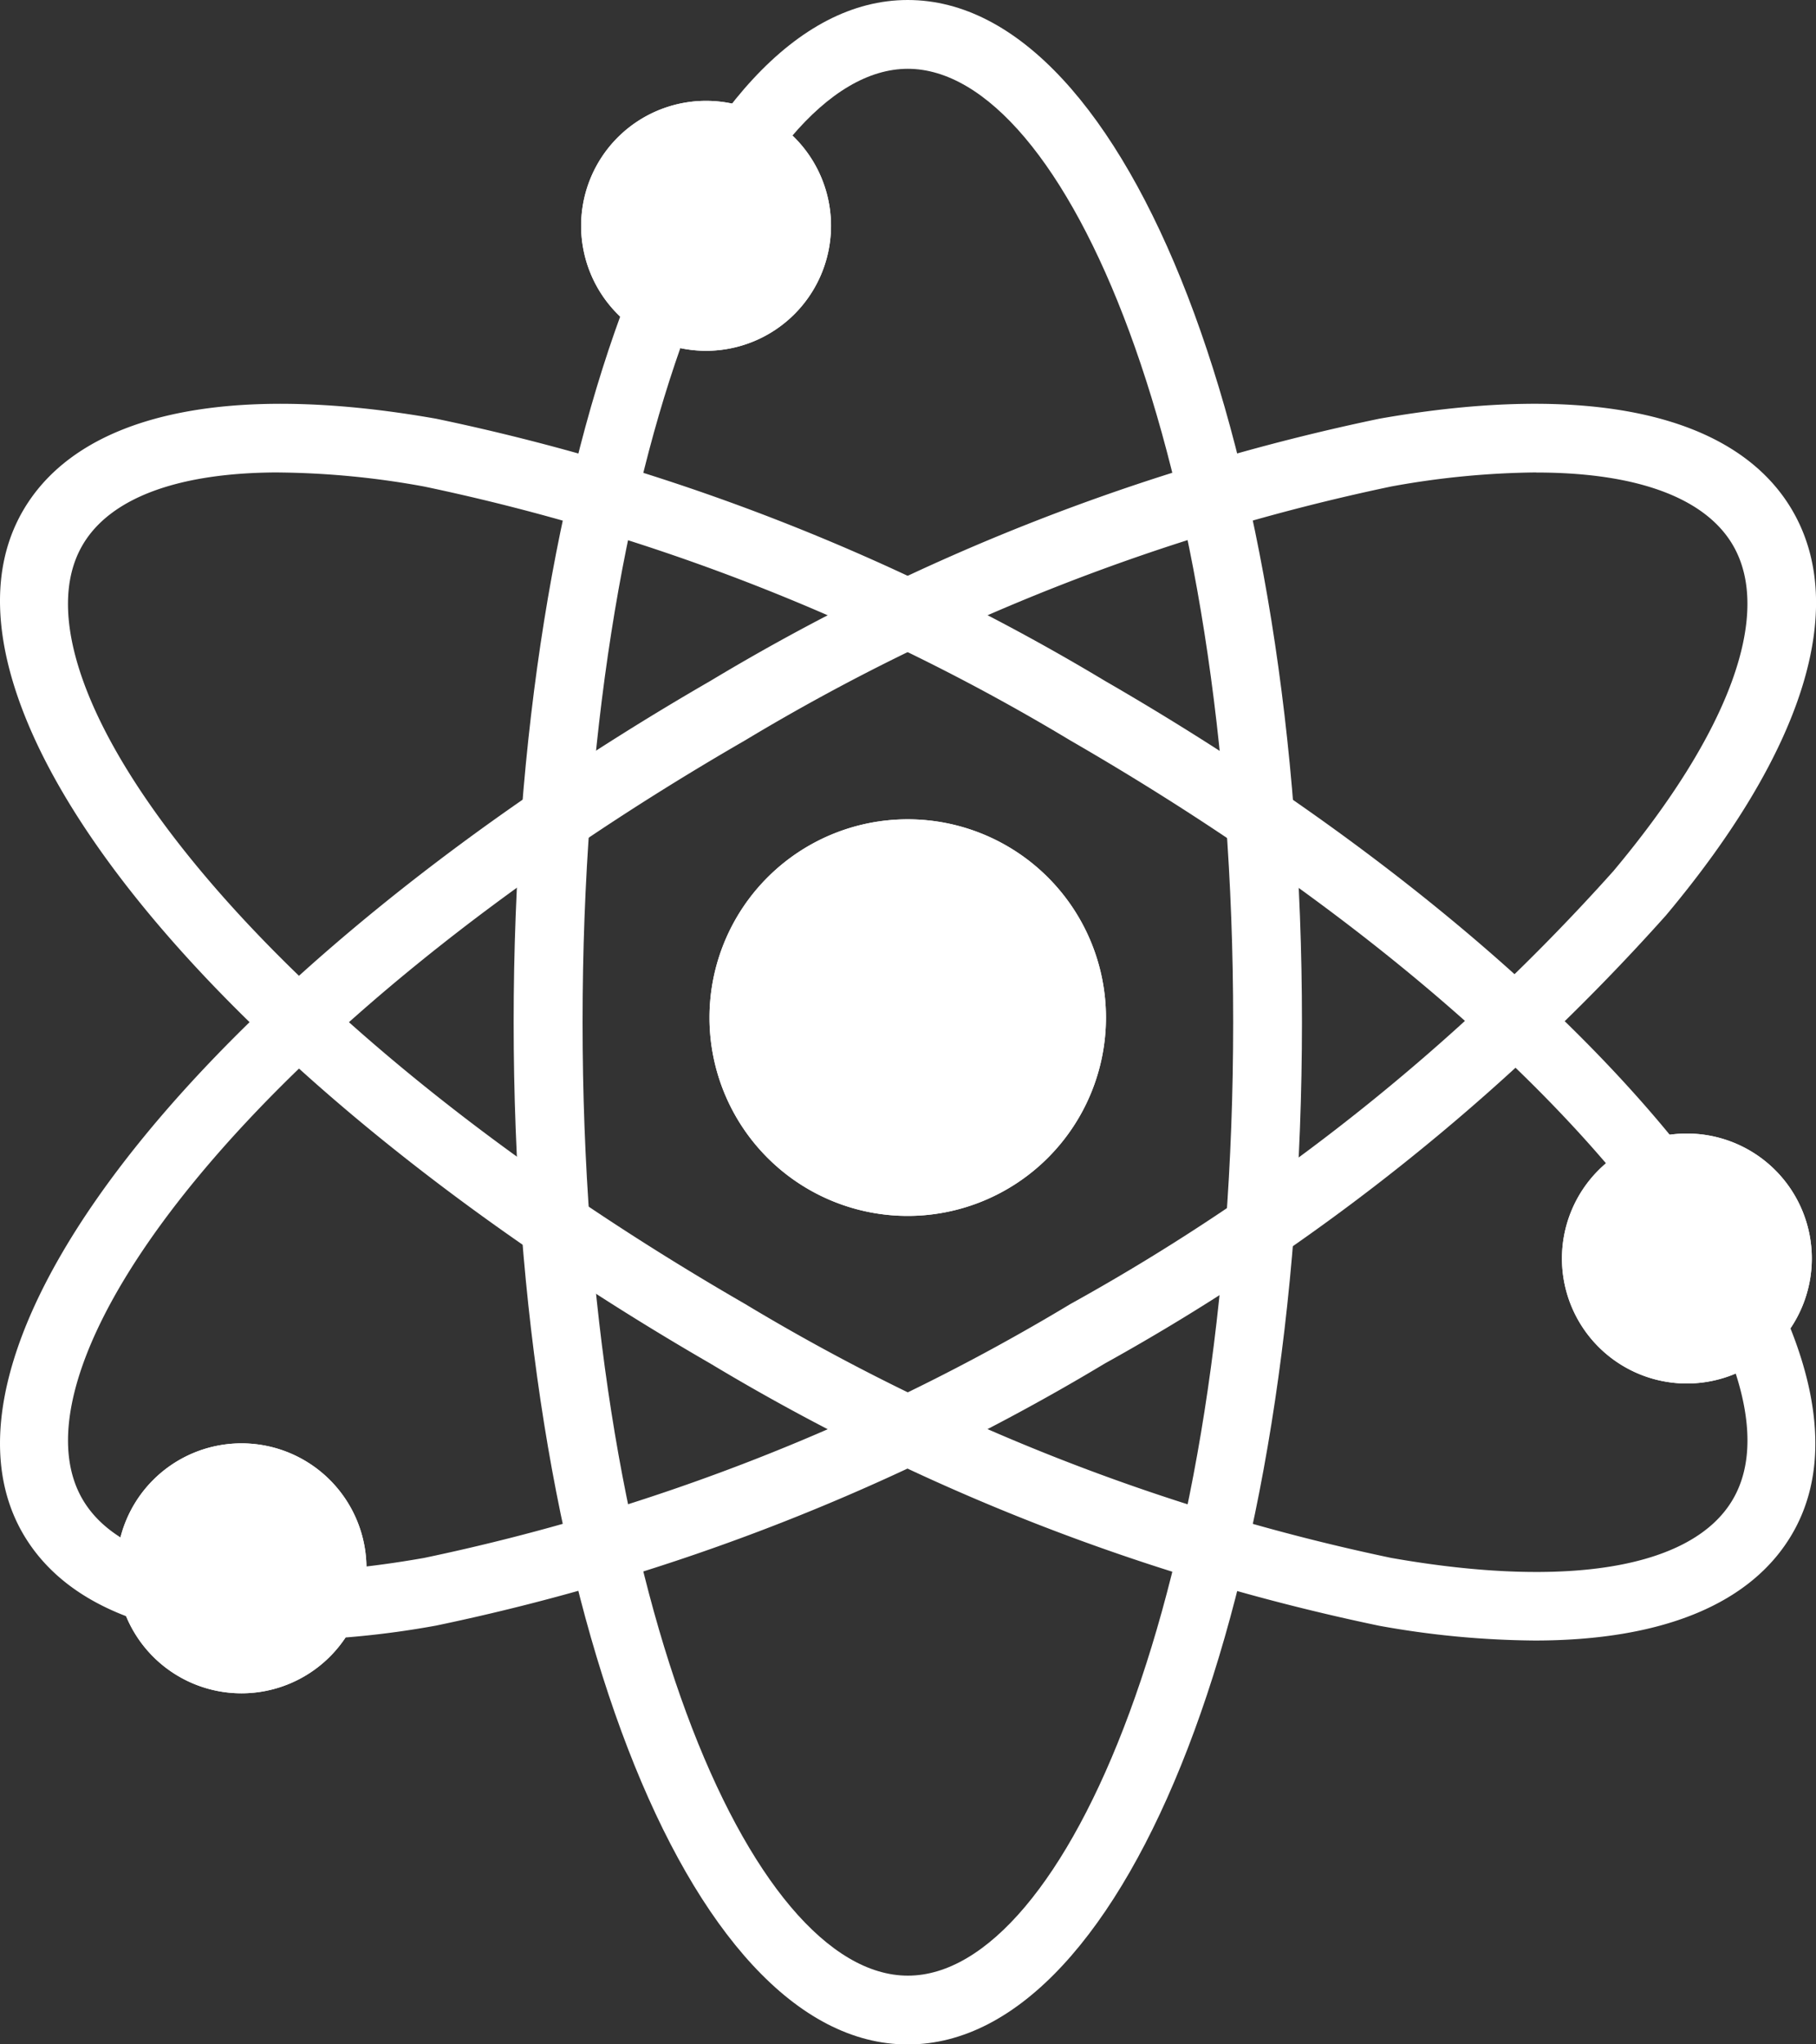
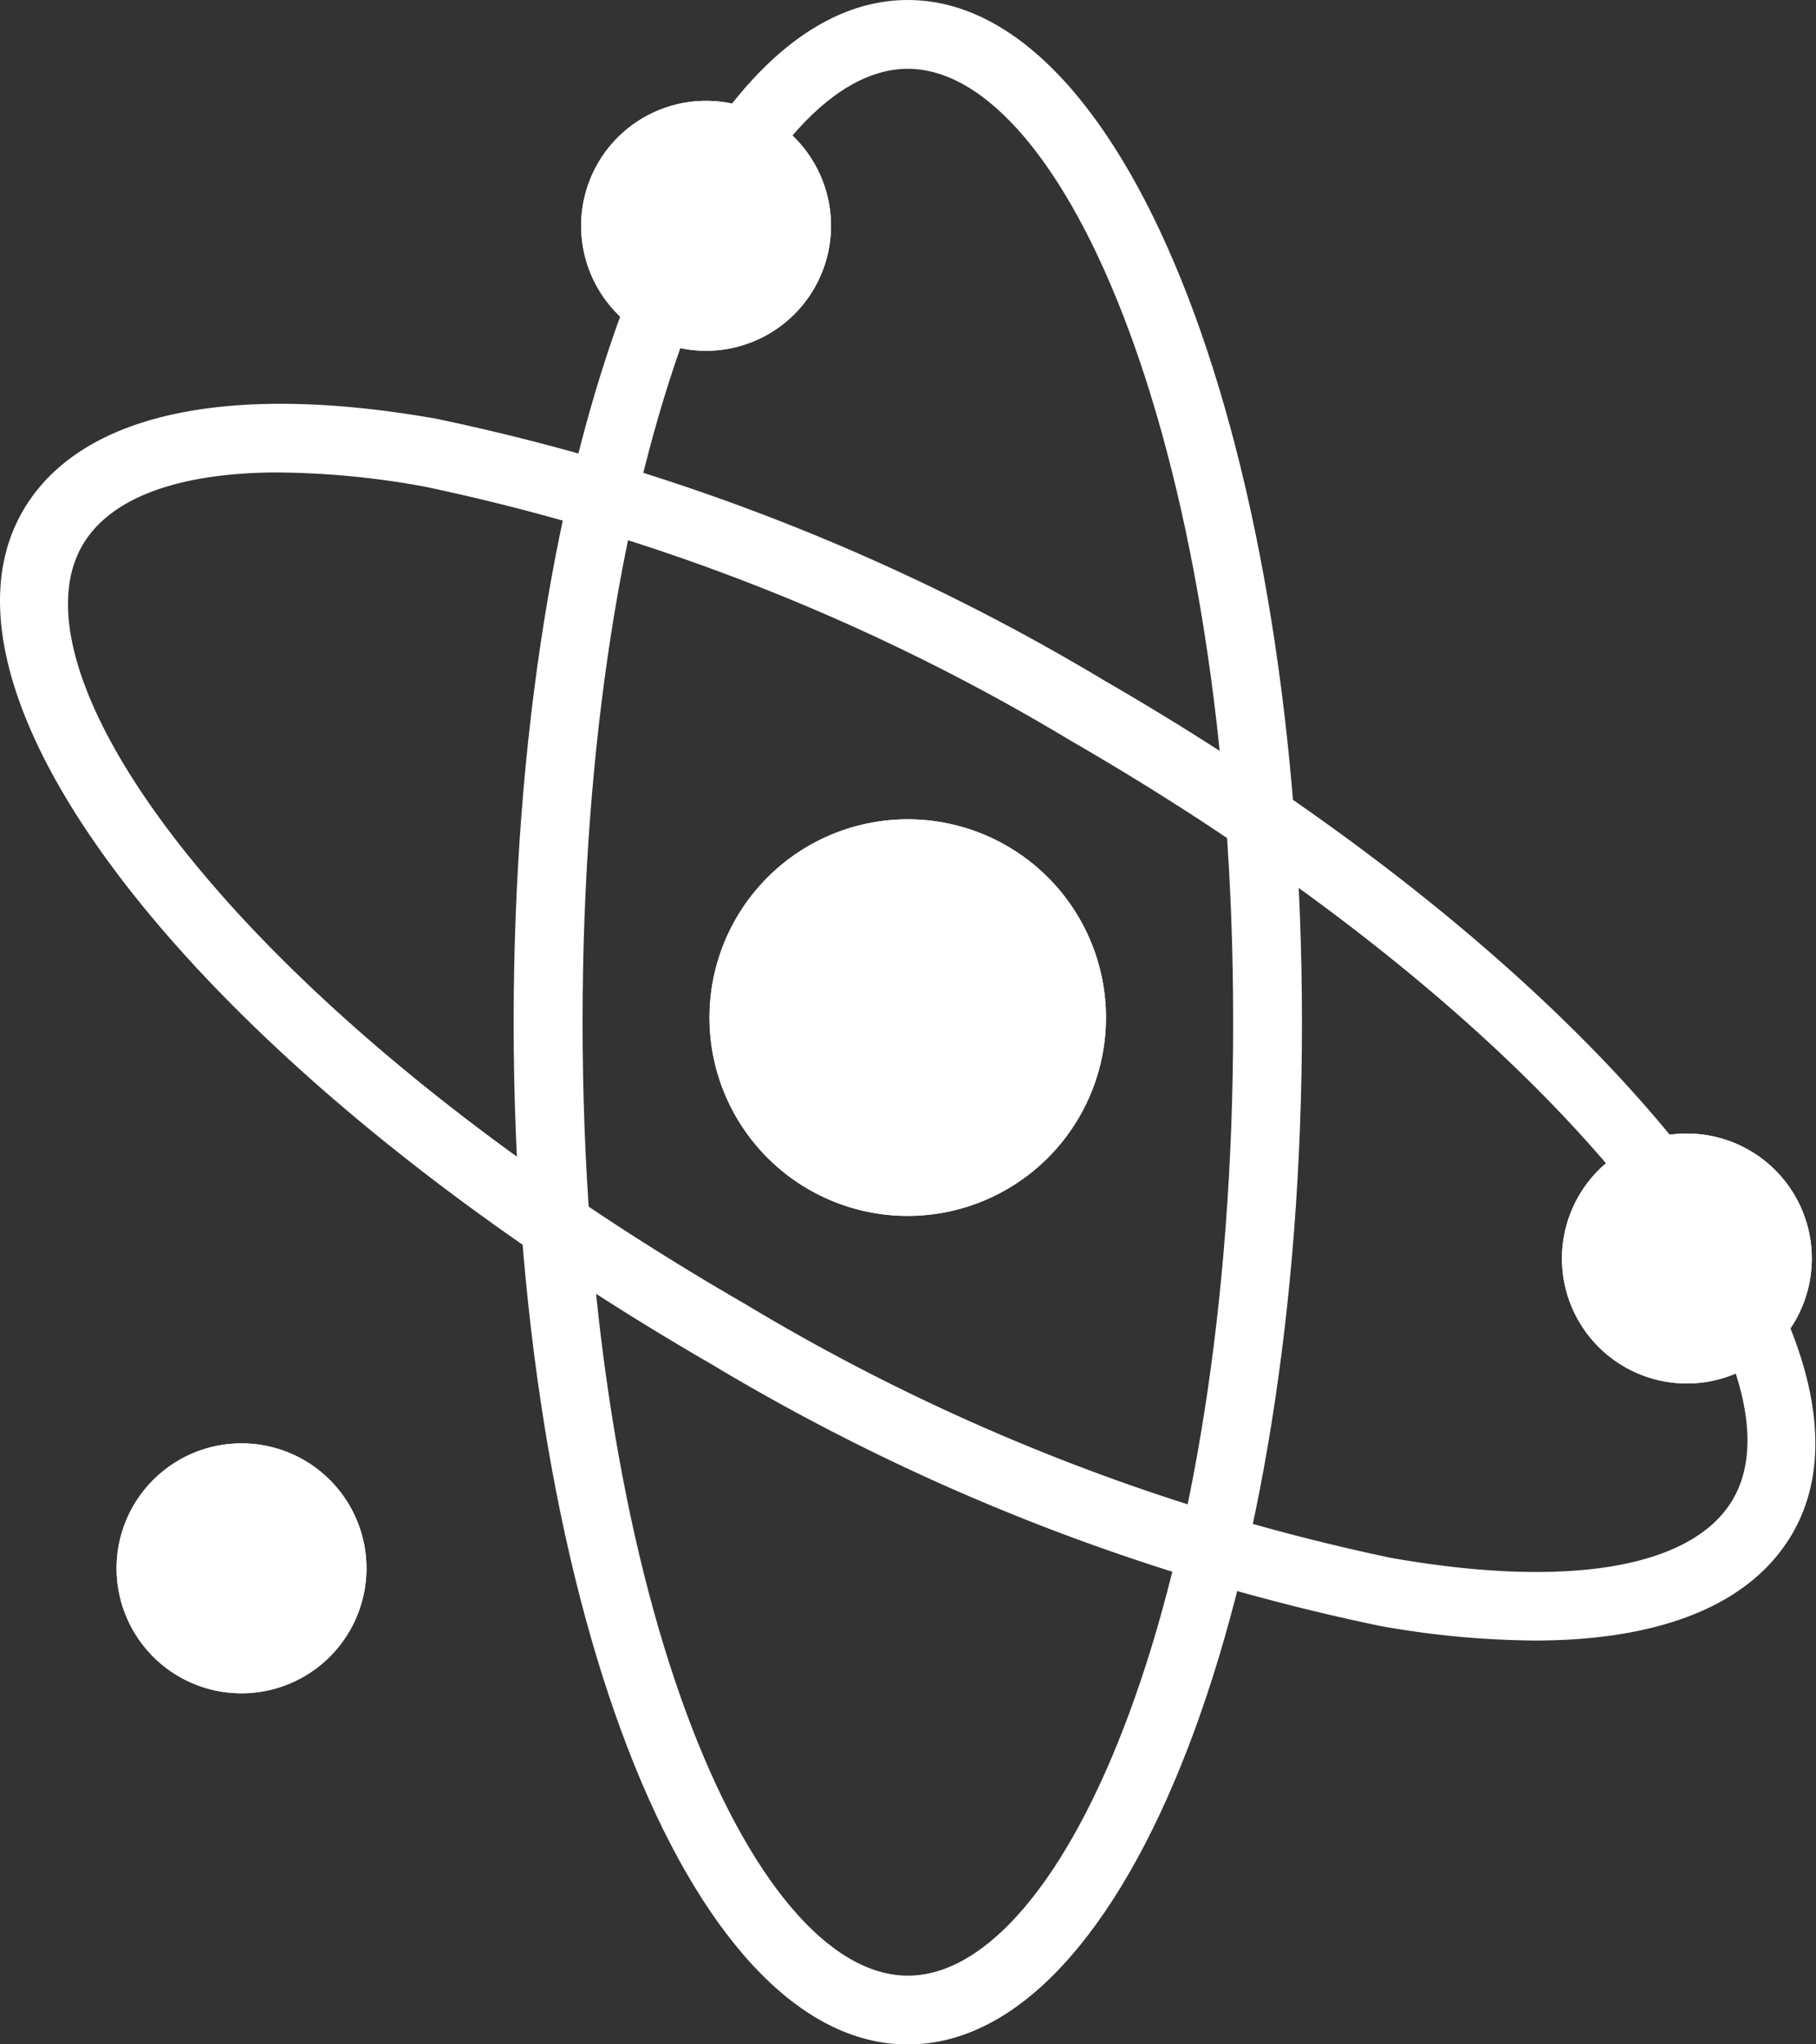
<svg xmlns="http://www.w3.org/2000/svg" id="Group_1318" data-name="Group 1318" width="36.963" height="41.598" viewBox="0 0 36.963 41.598">
  <rect x="0" y="0" width="36.963" height="41.598" fill="#333333" stroke="none" />
  <defs>
    <clipPath id="clip-path">
      <rect id="Rectangle_4265" data-name="Rectangle 4265" width="36.963" height="41.598" transform="translate(0 0)" fill="none" />
    </clipPath>
  </defs>
  <g id="Group_1317" data-name="Group 1317" clip-path="url(#clip-path)">
    <path id="Path_2300" data-name="Path 2300" d="M18.476,41.6c-4.5,0-8.021-9.136-8.021-20.8S13.978,0,18.476,0,26.5,9.136,26.5,20.8s-3.523,20.8-8.021,20.8m0-40.2c-3.2,0-6.621,7.794-6.621,19.4s3.424,19.4,6.621,19.4S25.1,32.4,25.1,20.8,21.673,1.4,18.476,1.4" fill="#fff" />
    <path id="Path_2301" data-name="Path 2301" d="M31.239,33.381a18.4,18.4,0,0,1-3.165-.3,43.769,43.769,0,0,1-13.609-5.332C4.365,21.914-1.786,14.3.463,10.4,1.6,8.433,4.585,7.763,8.877,8.52a43.794,43.794,0,0,1,13.609,5.332c10.1,5.832,16.251,13.451,14,17.346-.831,1.439-2.653,2.183-5.25,2.183M5.681,9.613c-2.031,0-3.44.508-4.005,1.486-1.6,2.769,3.44,9.632,13.488,15.433A42.349,42.349,0,0,0,28.317,31.7c3.613.637,6.151.2,6.959-1.2,1.6-2.769-3.441-9.631-13.49-15.433A42.394,42.394,0,0,0,8.634,9.9a17.175,17.175,0,0,0-2.953-.286" fill="#fff" />
-     <path id="Path_2302" data-name="Path 2302" d="M5.713,33.381c-2.6,0-4.419-.744-5.25-2.183-2.248-3.9,3.9-11.514,14-17.345A43.773,43.773,0,0,1,28.074,8.52c4.29-.757,7.279-.088,8.415,1.879s.219,4.889-2.58,8.227a43.8,43.8,0,0,1-11.423,9.119A43.769,43.769,0,0,1,8.877,33.077a18.376,18.376,0,0,1-3.164.3M31.271,9.613a17.2,17.2,0,0,0-2.954.286,42.4,42.4,0,0,0-13.152,5.166C5.117,20.867.078,27.73,1.676,30.5c.808,1.4,3.345,1.837,6.958,1.2a42.34,42.34,0,0,0,13.153-5.166,42.355,42.355,0,0,0,11.049-8.806c2.359-2.812,3.247-5.228,2.44-6.627-.565-.978-1.974-1.486-4.005-1.486" fill="#fff" />
    <path id="Path_2303" data-name="Path 2303" d="M18.476,16.671a4.035,4.035,0,1,1-4.035,4.035,4.035,4.035,0,0,1,4.035-4.035" fill="#fff" />
    <path id="Path_2304" data-name="Path 2304" d="M18.476,24.741a4.035,4.035,0,1,1,4.035-4.035,4.039,4.039,0,0,1-4.035,4.035m0-6.67a2.635,2.635,0,1,0,2.635,2.635,2.638,2.638,0,0,0-2.635-2.635" fill="#fff" />
    <path id="Path_2305" data-name="Path 2305" d="M14.372,2.052a2.543,2.543,0,1,1-2.544,2.543,2.543,2.543,0,0,1,2.544-2.543" fill="#fff" />
    <path id="Path_2306" data-name="Path 2306" d="M14.371,7.138a2.543,2.543,0,1,1,2.544-2.543,2.546,2.546,0,0,1-2.544,2.543m0-3.686a1.143,1.143,0,1,0,1.144,1.143,1.145,1.145,0,0,0-1.144-1.143" fill="#fff" />
    <path id="Path_2307" data-name="Path 2307" d="M34.334,23.065a2.543,2.543,0,1,1-2.542,2.543,2.544,2.544,0,0,1,2.542-2.543" fill="#fff" />
    <path id="Path_2308" data-name="Path 2308" d="M34.334,28.151a2.543,2.543,0,1,1,2.544-2.543,2.546,2.546,0,0,1-2.544,2.543m0-3.686a1.143,1.143,0,1,0,1.144,1.143,1.144,1.144,0,0,0-1.144-1.143" fill="#fff" />
    <path id="Path_2309" data-name="Path 2309" d="M4.916,29.369a2.543,2.543,0,1,1-2.543,2.543,2.543,2.543,0,0,1,2.543-2.543" fill="#fff" />
    <path id="Path_2310" data-name="Path 2310" d="M4.915,34.455a2.543,2.543,0,1,1,2.544-2.543,2.546,2.546,0,0,1-2.544,2.543m0-3.686a1.143,1.143,0,1,0,1.144,1.143,1.145,1.145,0,0,0-1.144-1.143" fill="#fff" />
  </g>
</svg>